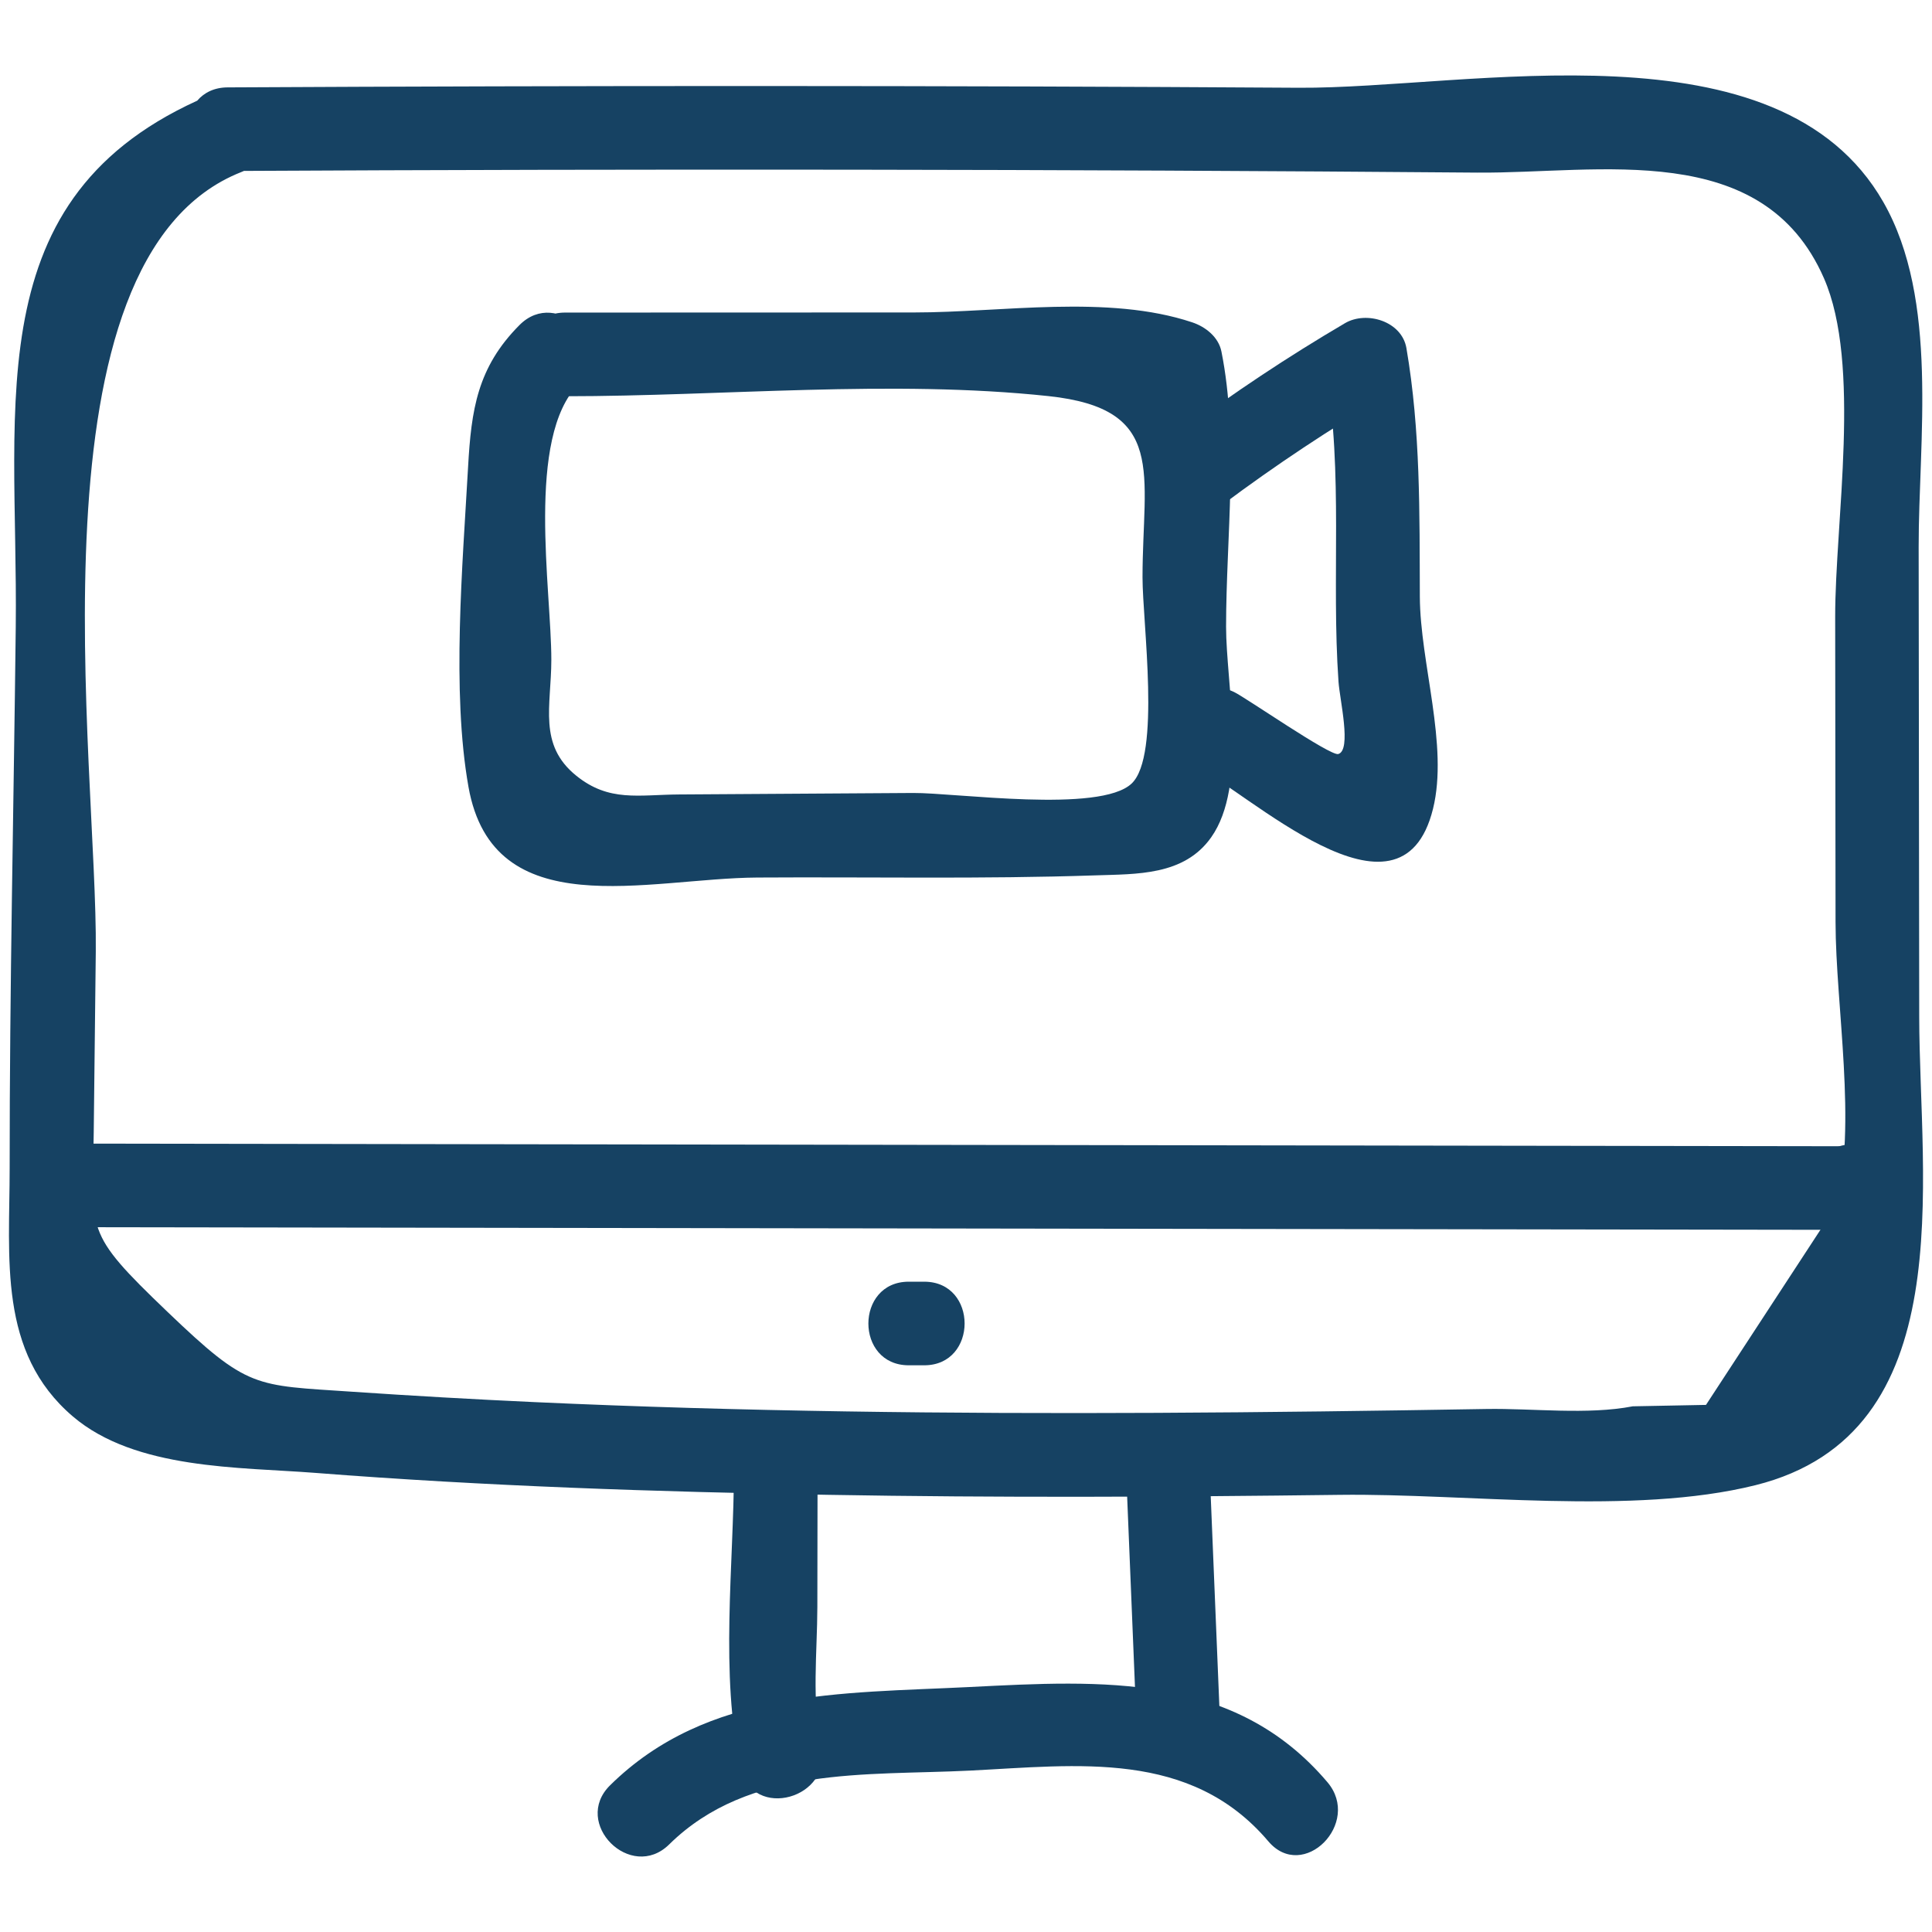
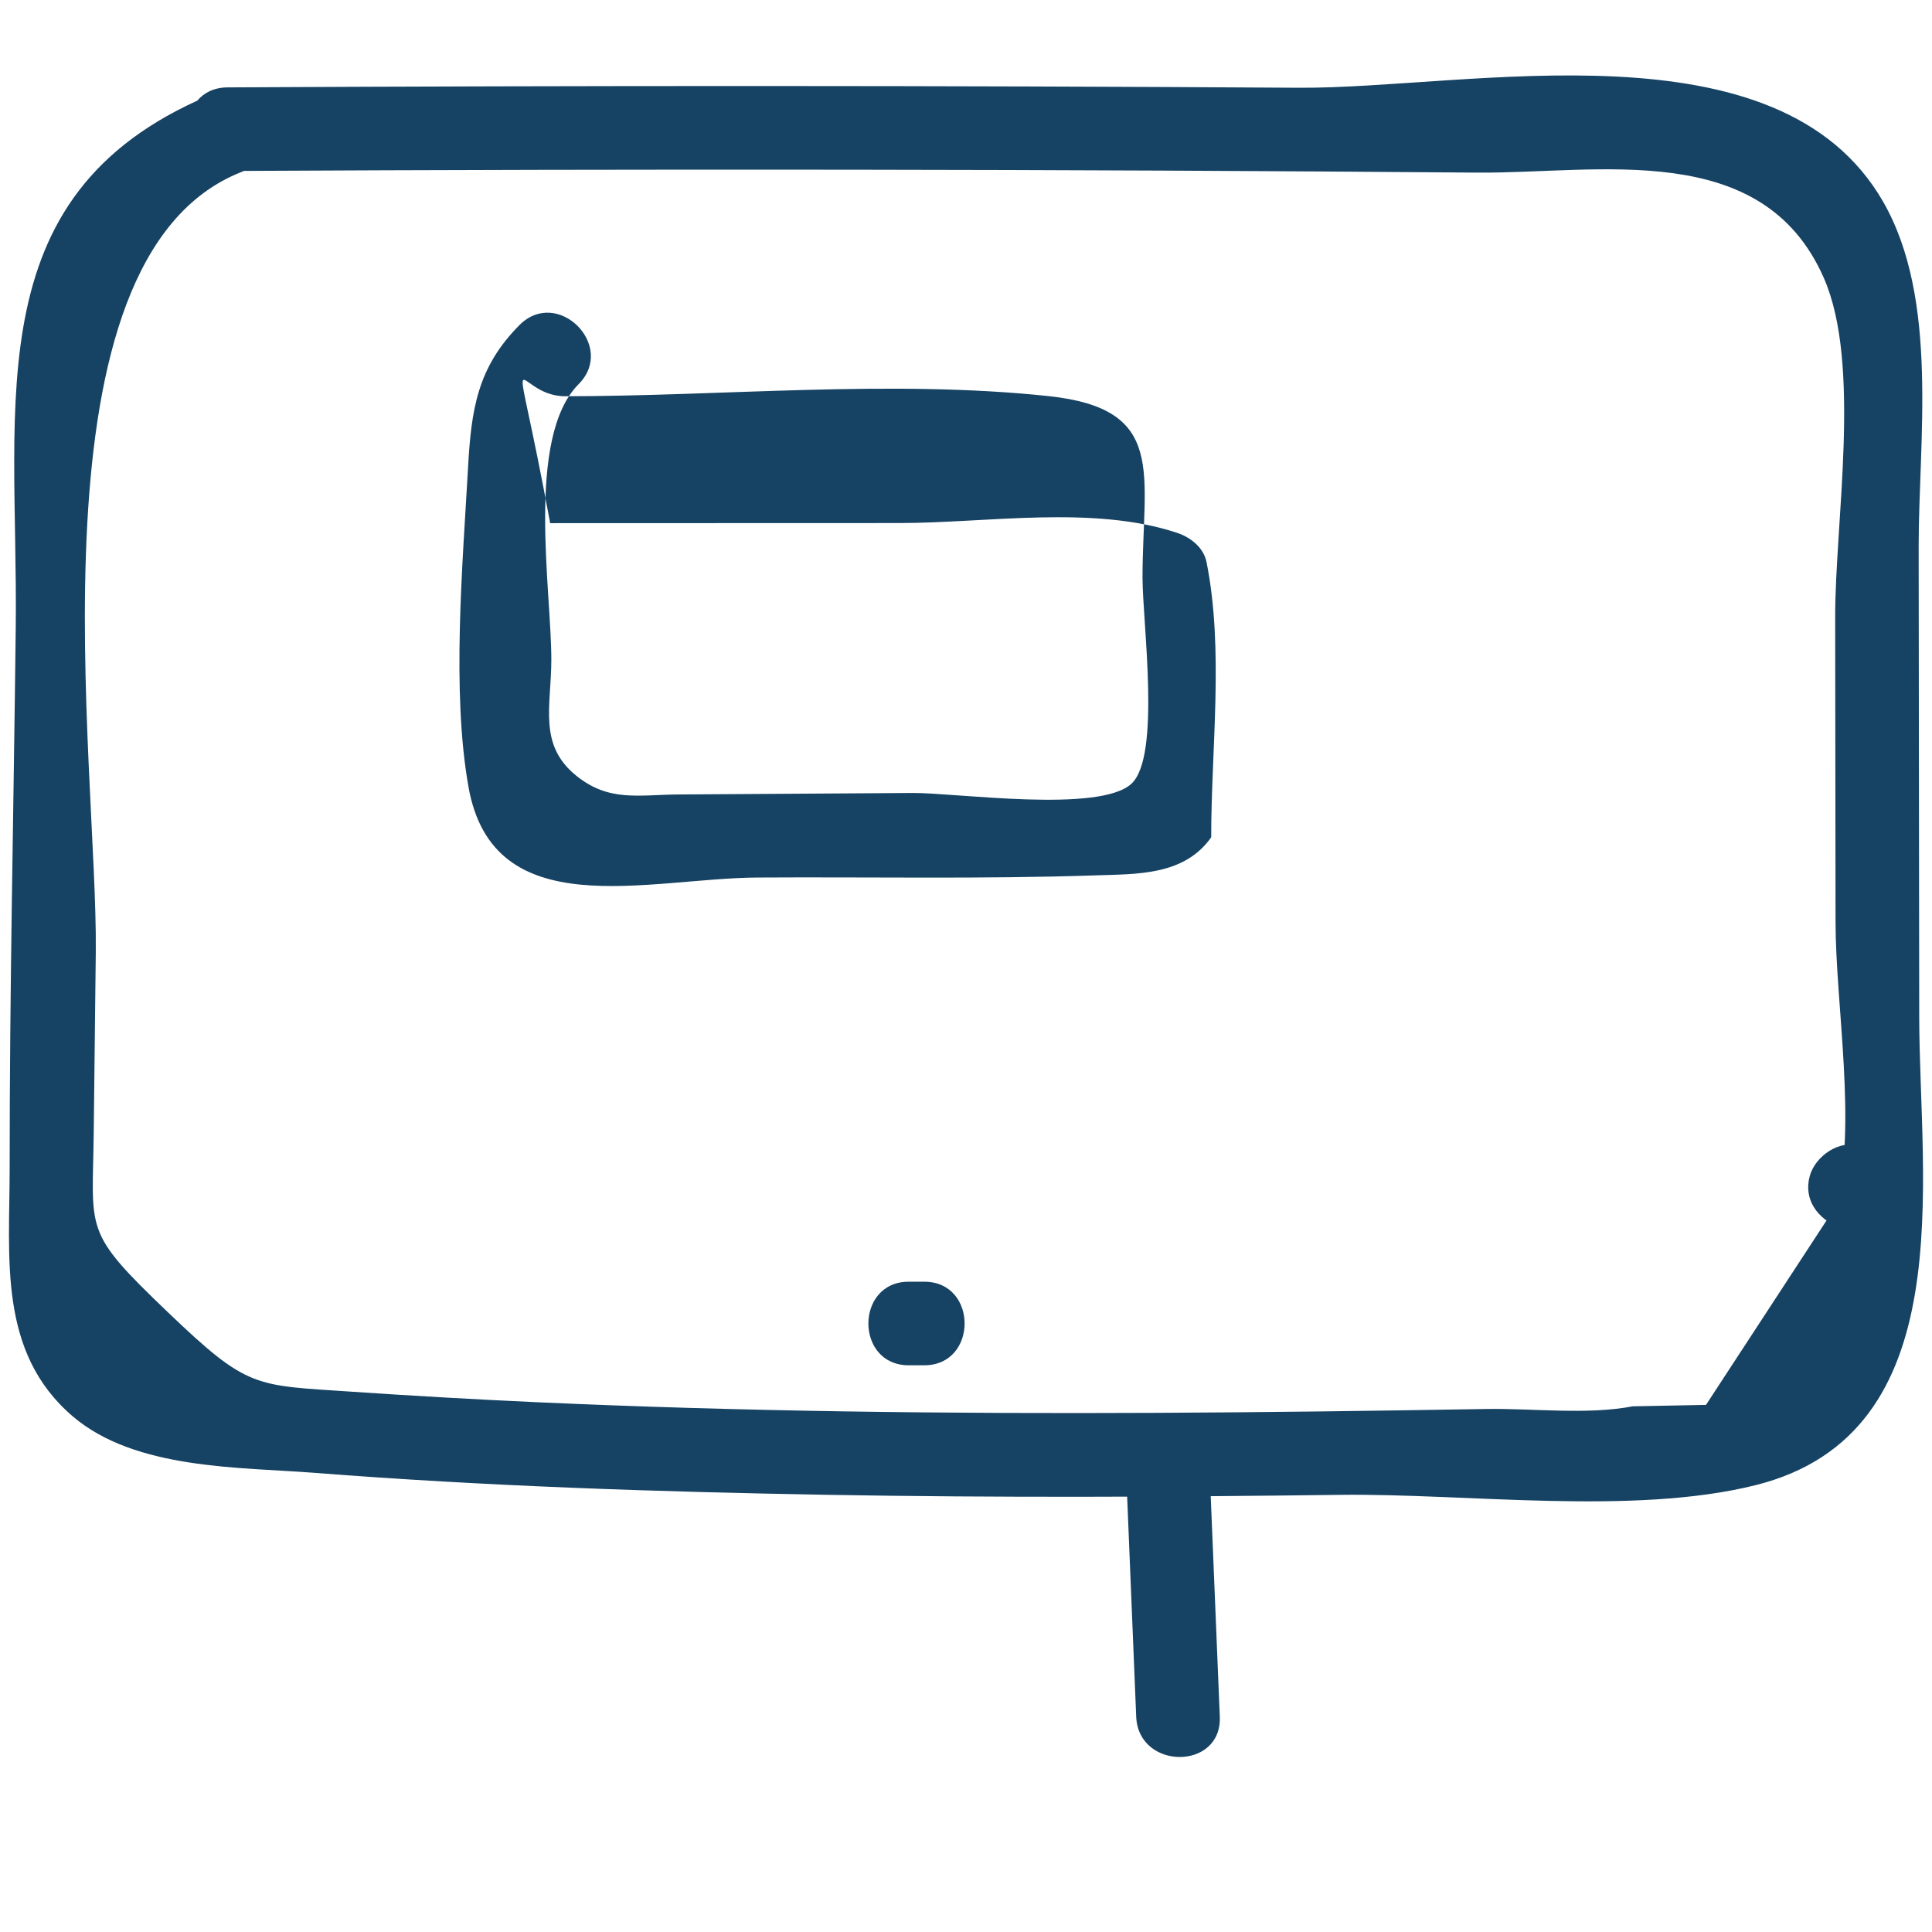
<svg xmlns="http://www.w3.org/2000/svg" id="Layer_1" style="enable-background:new 0 0 52 52;" version="1.1" viewBox="0 0 52 52" xml:space="preserve">
  <style type="text/css">
	.st0{fill:#231F20;}
</style>
  <g>
    <g>
-       <path d="M15.21,10.665c4.253-0.001,8.783-0.454,13.009-0.004    c3.205,0.341,2.534,2.076,2.532,4.876c-0.001,1.219,0.499,4.799-0.292,5.551    c-0.85,0.808-4.74,0.247-5.883,0.255c-2.098,0.013-4.195,0.027-6.293,0.04    c-1.097,0.007-1.888,0.21-2.773-0.505c-1.032-0.833-0.673-1.874-0.671-3.113    c0.003-1.884-0.693-5.992,0.735-7.426c1.023-1.027-0.567-2.619-1.591-1.591    c-1.136,1.141-1.299,2.281-1.385,3.827c-0.147,2.633-0.446,6.03,0.011,8.604    c0.665,3.747,4.81,2.459,7.771,2.44c3.027-0.019,6.065,0.044,9.09-0.058    c1.124-0.038,2.399,0.011,3.129-1.024c0.991-1.404,0.4-4.146,0.401-5.668    c0.001-2.404,0.346-5.056-0.125-7.407c-0.078-0.392-0.429-0.667-0.786-0.786    c-2.269-0.757-5.126-0.266-7.485-0.266c-3.132,0.001-6.264,0.002-9.395,0.003    C13.762,8.415,13.759,10.665,15.21,10.665L15.21,10.665z" fill="#164263" opacity="1" original-fill="#231f20" />
+       <path d="M15.21,10.665c4.253-0.001,8.783-0.454,13.009-0.004    c3.205,0.341,2.534,2.076,2.532,4.876c-0.001,1.219,0.499,4.799-0.292,5.551    c-0.85,0.808-4.74,0.247-5.883,0.255c-2.098,0.013-4.195,0.027-6.293,0.04    c-1.097,0.007-1.888,0.21-2.773-0.505c-1.032-0.833-0.673-1.874-0.671-3.113    c0.003-1.884-0.693-5.992,0.735-7.426c1.023-1.027-0.567-2.619-1.591-1.591    c-1.136,1.141-1.299,2.281-1.385,3.827c-0.147,2.633-0.446,6.03,0.011,8.604    c0.665,3.747,4.81,2.459,7.771,2.44c3.027-0.019,6.065,0.044,9.09-0.058    c1.124-0.038,2.399,0.011,3.129-1.024c0.001-2.404,0.346-5.056-0.125-7.407c-0.078-0.392-0.429-0.667-0.786-0.786    c-2.269-0.757-5.126-0.266-7.485-0.266c-3.132,0.001-6.264,0.002-9.395,0.003    C13.762,8.415,13.759,10.665,15.21,10.665L15.21,10.665z" fill="#164263" opacity="1" original-fill="#231f20" />
    </g>
    <g>
-       <path d="M32.903,13.586c1.428-1.067,2.898-2.043,4.435-2.946    c-0.551-0.224-1.102-0.448-1.653-0.672c0.476,2.784,0.146,5.58,0.341,8.381    c0.034,0.487,0.357,1.84-0.006,1.946c-0.213,0.062-2.492-1.521-2.806-1.67    c-1.301-0.62-2.443,1.319-1.136,1.943c1.49,0.71,5.625,4.717,6.492,1.2    c0.421-1.708-0.347-3.924-0.355-5.708c-0.009-2.258,0.021-4.457-0.361-6.69    c-0.125-0.728-1.077-1.01-1.653-0.672c-1.537,0.903-3.007,1.879-4.435,2.946    C30.62,12.5,31.741,14.454,32.903,13.586L32.903,13.586z" fill="#164263" opacity="1" original-fill="#231f20" />
-     </g>
+       </g>
    <g>
      <path d="M6.125,4.602c11.211-0.059,22.423-0.048,33.634,0.044    c3.283,0.027,7.682-0.929,9.332,2.841c1.015,2.319,0.3,6.563,0.303,9.119    c0.003,2.738,0.006,5.476,0.01,8.213c0.003,2.261,0.584,5.484,0.009,7.645    c-1.165,1.783-2.331,3.566-3.496,5.349c-0.657,0.013-1.314,0.025-1.971,0.038    c-1.219,0.236-2.698,0.051-3.942,0.072c-2.957,0.05-5.914,0.09-8.872,0.104    c-5.583,0.027-11.167-0.034-16.745-0.289c-1.64-0.075-3.279-0.169-4.916-0.28    c-2.629-0.179-2.786-0.064-4.964-2.15c-2.287-2.189-2.015-2.136-1.984-4.843    c0.018-1.618,0.036-3.236,0.055-4.854C2.632,20.567,0.607,6.952,6.494,4.631    c1.332-0.525,0.752-2.702-0.598-2.17C-0.684,5.056,0.493,10.709,0.424,16.876    c-0.055,4.852-0.166,9.708-0.164,14.561c0.001,2.418-0.324,4.959,1.7,6.686    c1.685,1.438,4.491,1.361,6.527,1.52c4.581,0.358,9.182,0.509,13.775,0.59    c4.599,0.081,9.199,0.059,13.798,0.001c3.414-0.043,7.886,0.563,11.188-0.26    c5.571-1.389,4.413-8.17,4.408-12.605c-0.005-4.217-0.01-8.433-0.015-12.65    c-0.003-2.86,0.553-6.648-0.95-9.279C47.87,0.503,39.547,2.39,34.954,2.362    C25.344,2.301,15.734,2.302,6.125,2.352C4.677,2.36,4.674,4.61,6.125,4.602    L6.125,4.602z" fill="#164263" opacity="1" original-fill="#231f20" />
    </g>
    <g>
-       <path d="M1.459,33.029c16.028,0.024,32.056,0.048,48.083,0.072    c1.448,0.002,1.45-2.248,0-2.25c-16.028-0.024-32.056-0.048-48.083-0.072    C0.011,30.777,0.009,33.027,1.459,33.029L1.459,33.029z" fill="#164263" opacity="1" original-fill="#231f20" />
-     </g>
+       </g>
    <g>
      <path d="M49.496,33.035c0.254,0.104,0.522,0.139,0.796,0.126    c0.607-0.029,1.125-0.496,1.125-1.125c0-0.587-0.515-1.154-1.125-1.125    c-0.064,0.043-0.13,0.028-0.198-0.045c-0.562-0.23-1.237,0.25-1.384,0.786    C48.533,32.296,48.932,32.804,49.496,33.035L49.496,33.035z" fill="#164263" opacity="1" original-fill="#231f20" />
    </g>
    <g>
      <path d="M24.459,36.747c0.139,0,0.278,0,0.417,0c1.448,0,1.45-2.25,0-2.25    c-0.139,0-0.278,0-0.417,0C23.012,34.497,23.009,36.747,24.459,36.747L24.459,36.747z    " fill="#164263" opacity="1" original-fill="#231f20" />
    </g>
    <g>
-       <path d="M18.012,49.642c2.151-2.12,5.313-1.847,8.093-1.986    c2.9-0.145,5.937-0.567,8.032,1.903c0.938,1.106,2.523-0.492,1.591-1.591    c-2.503-2.952-6.061-2.742-9.623-2.562c-3.471,0.174-7.059,0.057-9.684,2.645    C15.388,49.069,16.979,50.66,18.012,49.642L18.012,49.642z" fill="#164263" opacity="1" original-fill="#231f20" />
-     </g>
+       </g>
    <g>
      <path d="M30.31,39.619c0.09,2.195,0.181,4.391,0.271,6.586    c0.059,1.443,2.31,1.45,2.25,0c-0.09-2.195-0.181-4.391-0.271-6.586    C32.5,38.176,30.25,38.169,30.31,39.619L30.31,39.619z" fill="#164263" opacity="1" original-fill="#231f20" />
    </g>
    <g>
-       <path d="M19.755,39.538c-0.004,2.581-0.384,5.529,0.181,8.058    c0.316,1.413,2.485,0.815,2.17-0.598c-0.265-1.187-0.109-2.536-0.107-3.742    c0.002-1.239,0.004-2.479,0.006-3.718    C22.007,38.091,19.757,38.088,19.755,39.538L19.755,39.538z" fill="#164263" opacity="1" original-fill="#231f20" />
-     </g>
+       </g>
  </g>
</svg>